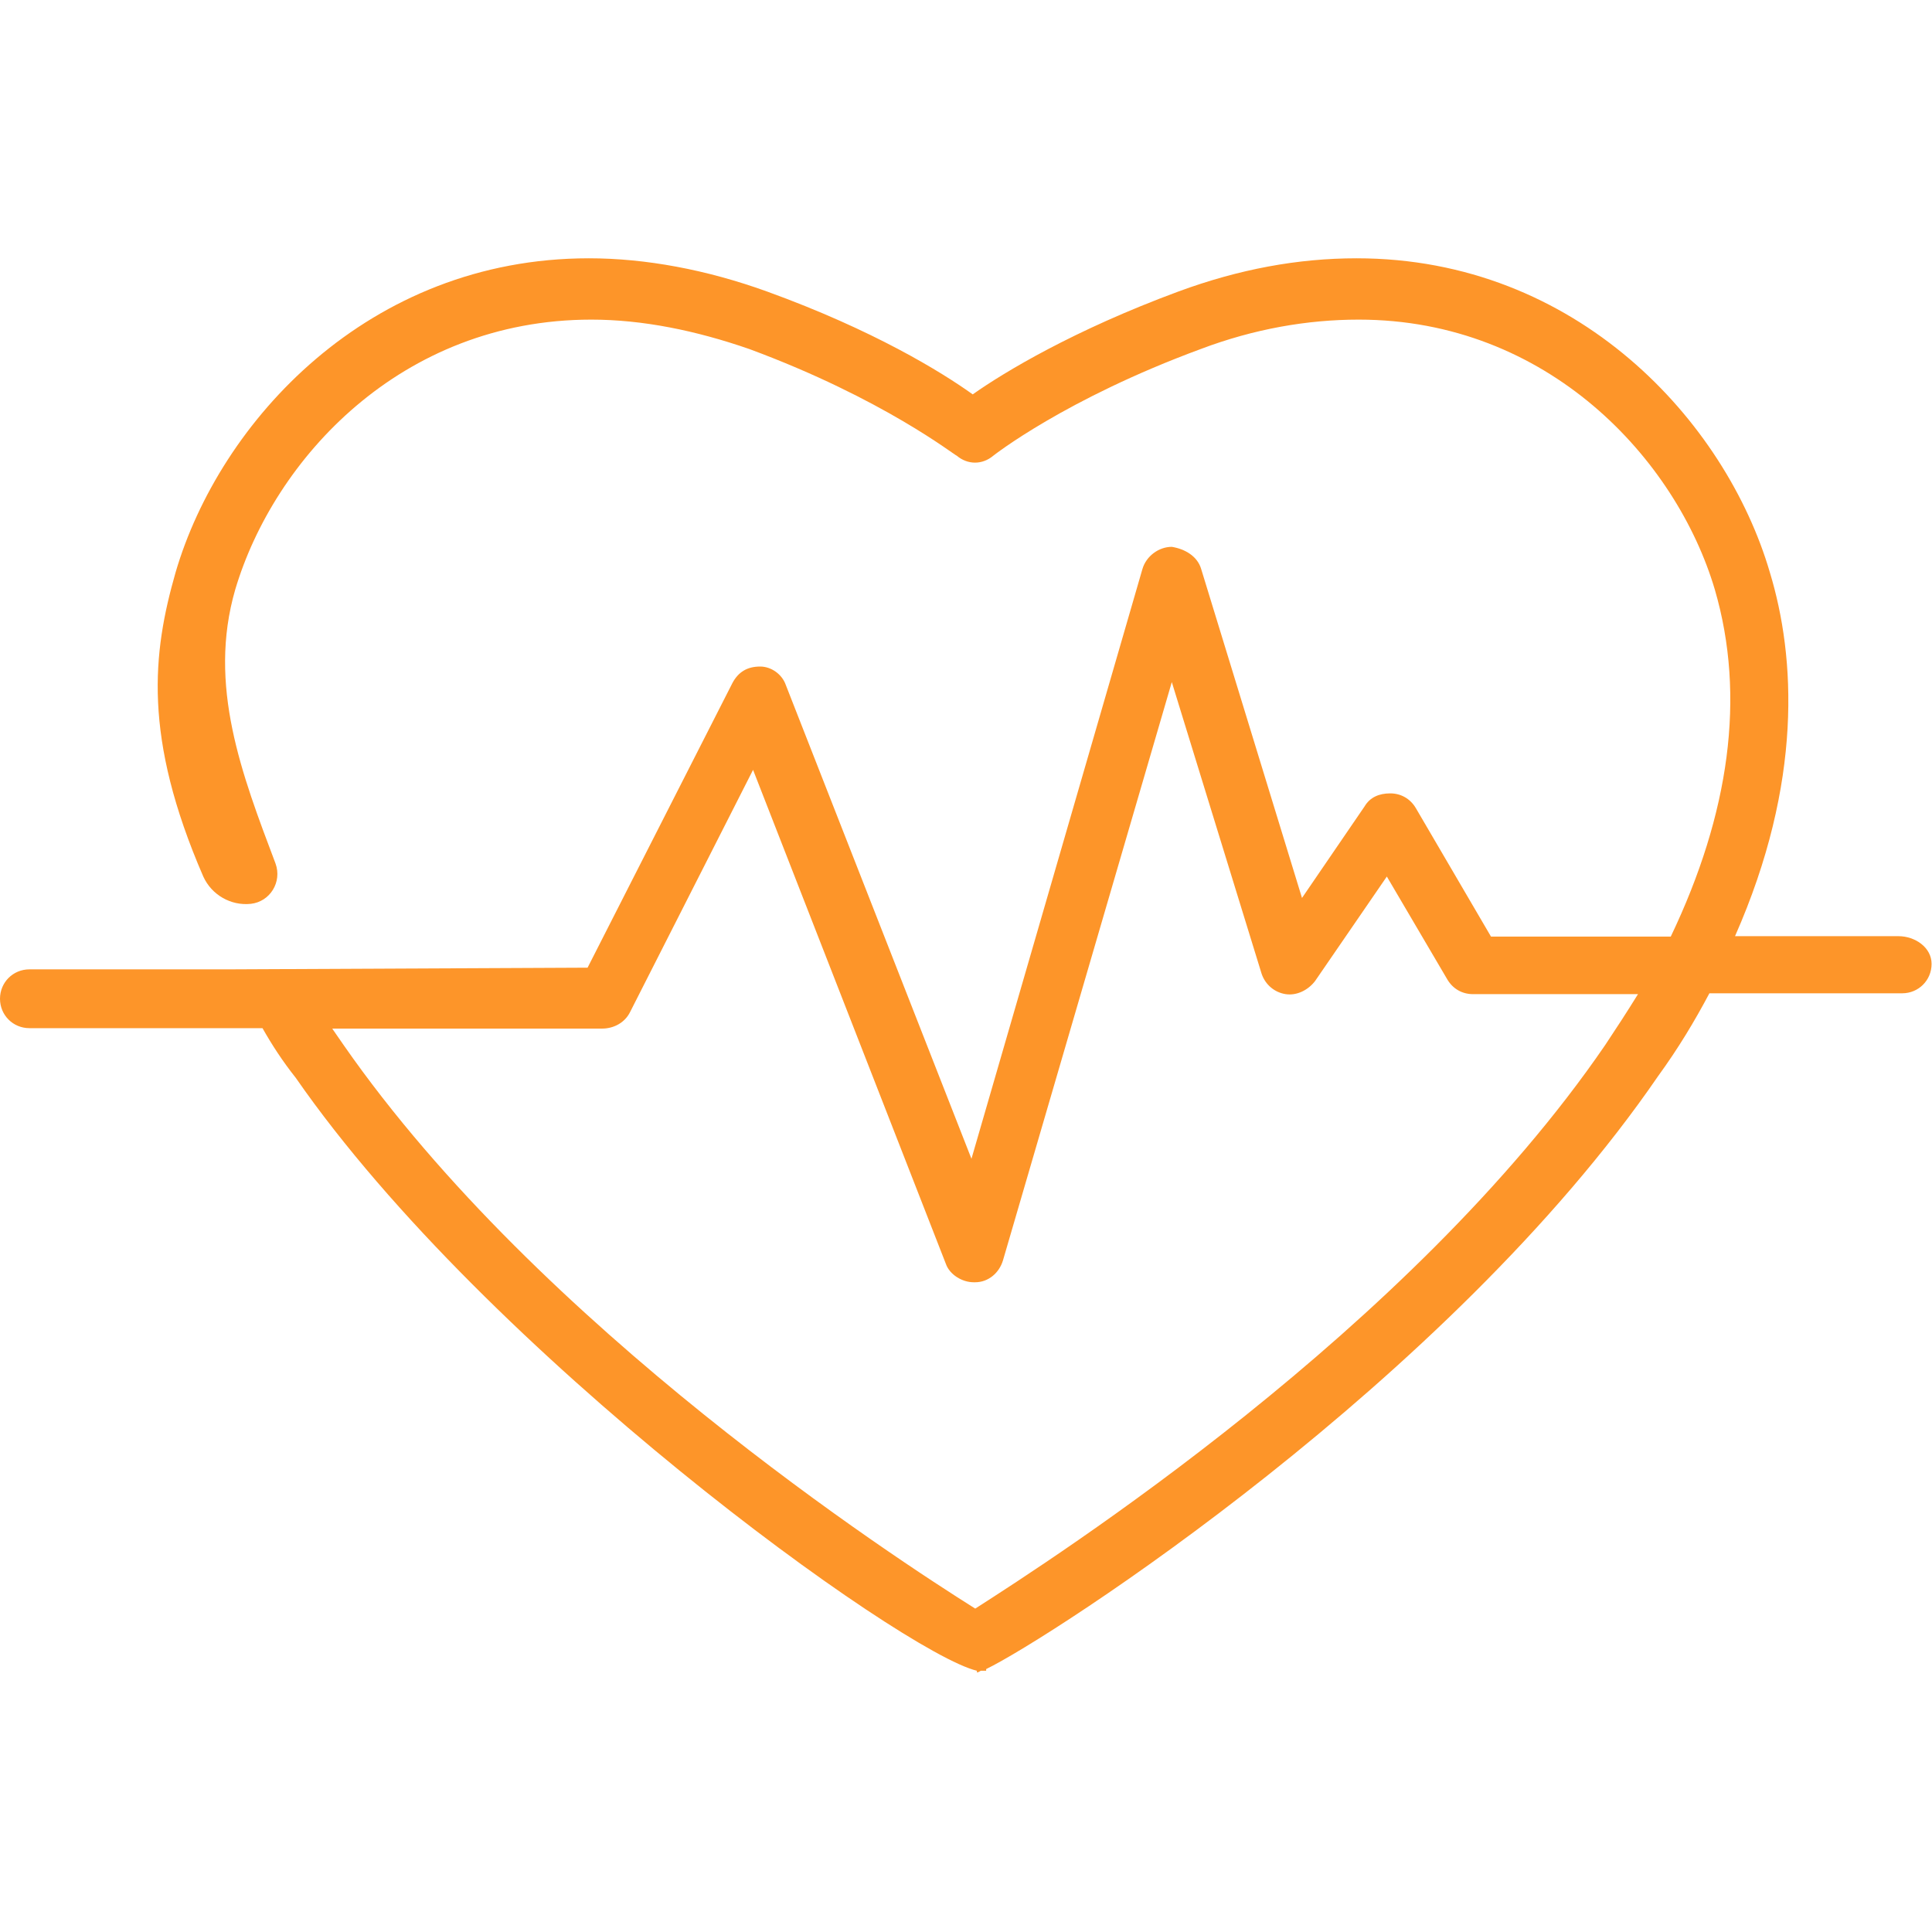
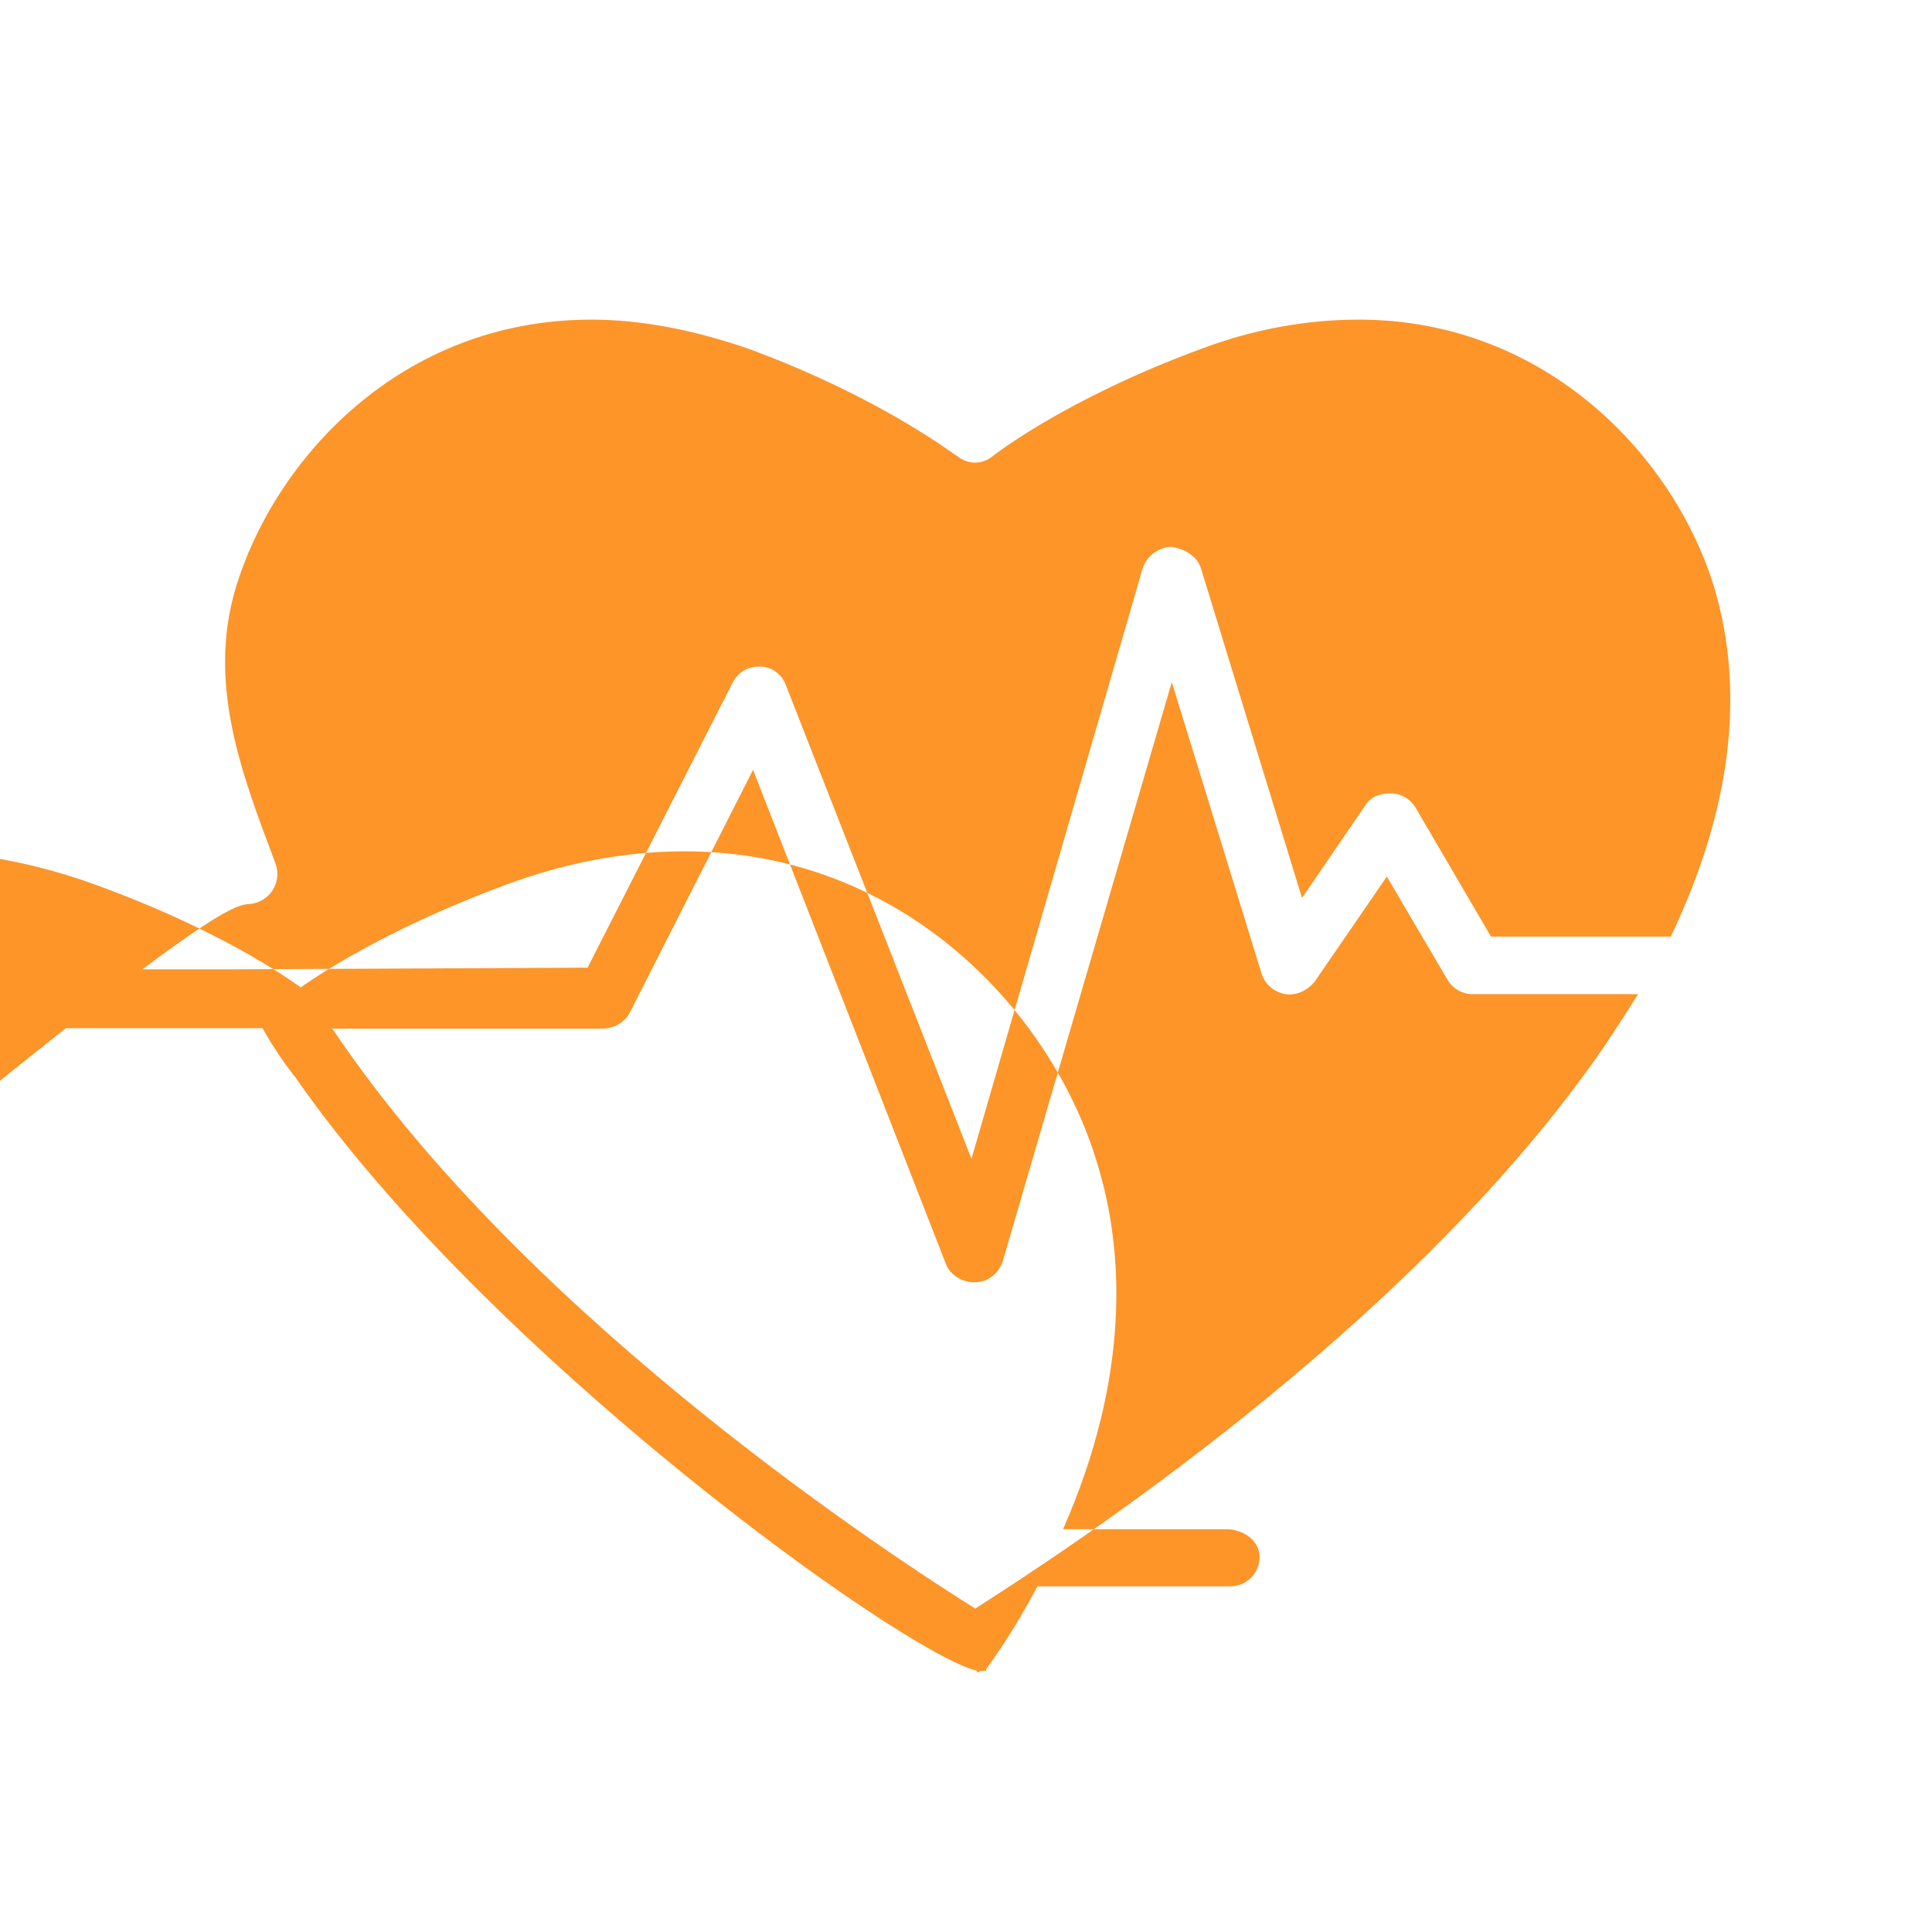
<svg xmlns="http://www.w3.org/2000/svg" version="1.1" x="0px" y="0px" viewBox="0 0 46 46" style="enable-background:new 0 0 46 46;" xml:space="preserve">
  <style type="text/css">
	.st0{fill:#FD9529;}
	.st1{fill:#142452;}
	.st2{fill:#FFFEFD;stroke:#142452;stroke-miterlimit:10;}
	.st3{clip-path:url(#SVGID_2_);fill:#FD9529;}
	.st4{display:none;}
	.st5{display:inline;}
	.st6{clip-path:url(#SVGID_4_);fill:#142452;}
	.st7{display:inline;fill:#142452;}
	.st8{display:none;fill:#FD9529;}
	.st9{clip-path:url(#SVGID_6_);fill:#FD9529;}
	.st10{fill:#FFFFFF;}
	.st11{fill:none;}
</style>
  <g id="Healthcare">
    <g>
      <g>
-         <path class="st0" d="M38.22,24.88c-4.64,6.78-13.16,12.24-15,13.42c-1.88-1.18-10.36-6.69-15.04-13.42     C8.09,24.75,8,24.62,7.91,24.49h6.43c0.26,0,0.53-0.13,0.66-0.39l2.93-5.77l4.59,11.76c0.09,0.26,0.39,0.44,0.66,0.44     c0,0,0,0,0.04,0c0.31,0,0.57-0.22,0.66-0.52l4.02-13.77l2.14,6.95c0.09,0.26,0.31,0.44,0.57,0.48c0.26,0.04,0.53-0.09,0.7-0.31     l1.71-2.49l1.44,2.45c0.13,0.22,0.35,0.35,0.61,0.35H39C38.74,24.09,38.48,24.49,38.22,24.88L38.22,24.88z M5.97,21.52     c0.46-0.05,0.75-0.52,0.59-0.96c-0.8-2.12-1.62-4.24-0.96-6.52c0.92-3.1,3.94-6.43,8.48-6.43c1.22,0,2.49,0.26,3.76,0.7     c3.19,1.18,4.9,2.54,4.94,2.54c0.26,0.22,0.61,0.22,0.87,0c0,0,1.71-1.35,4.94-2.54c1.27-0.48,2.54-0.7,3.76-0.7     c4.5,0,7.56,3.32,8.48,6.43c0.74,2.54,0.35,5.33-1.05,8.26l0,0h-4.28l-1.79-3.06c-0.13-0.22-0.35-0.35-0.61-0.35     c-0.26,0-0.48,0.09-0.61,0.31L31,21.38l-2.4-7.83c-0.09-0.31-0.39-0.48-0.7-0.53c-0.31,0-0.61,0.22-0.7,0.53l-4.07,14.04     l-4.42-11.28c-0.09-0.26-0.35-0.44-0.61-0.44c-0.31,0-0.52,0.13-0.66,0.39l-3.45,6.78l-8.57,0.04H0.7c-0.39,0-0.7,0.31-0.7,0.7     s0.31,0.7,0.7,0.7h5.55c0.22,0.39,0.48,0.79,0.79,1.18c4.55,6.56,14.43,13.69,16.22,14.12v0.04c0,0,0.04,0,0.09-0.04     c0.04,0,0.09,0,0.13,0v-0.04c1.53-0.74,11.02-6.86,16-14.12c0.48-0.66,0.87-1.31,1.22-1.97h4.59c0.39,0,0.7-0.31,0.7-0.7     c0-0.39-0.39-0.66-0.79-0.66l0,0h-3.89c1.62-3.67,1.44-6.65,0.83-8.66c-1.05-3.59-4.59-7.48-9.84-7.48c-1.4,0-2.8,0.26-4.24,0.79     c-2.49,0.92-4.15,1.92-4.9,2.45c-0.74-0.53-2.36-1.53-4.9-2.45c-1.44-0.52-2.89-0.79-4.24-0.79c-5.25,0-8.79,3.89-9.84,7.48     c-0.55,1.92-0.78,3.92,0.66,7.24C5.04,21.31,5.5,21.57,5.97,21.52L5.97,21.52z M39.79,22.3" />
+         <path class="st0" d="M38.22,24.88c-4.64,6.78-13.16,12.24-15,13.42c-1.88-1.18-10.36-6.69-15.04-13.42     C8.09,24.75,8,24.62,7.91,24.49h6.43c0.26,0,0.53-0.13,0.66-0.39l2.93-5.77l4.59,11.76c0.09,0.26,0.39,0.44,0.66,0.44     c0,0,0,0,0.04,0c0.31,0,0.57-0.22,0.66-0.52l4.02-13.77l2.14,6.95c0.09,0.26,0.31,0.44,0.57,0.48c0.26,0.04,0.53-0.09,0.7-0.31     l1.71-2.49l1.44,2.45c0.13,0.22,0.35,0.35,0.61,0.35H39C38.74,24.09,38.48,24.49,38.22,24.88L38.22,24.88z M5.97,21.52     c0.46-0.05,0.75-0.52,0.59-0.96c-0.8-2.12-1.62-4.24-0.96-6.52c0.92-3.1,3.94-6.43,8.48-6.43c1.22,0,2.49,0.26,3.76,0.7     c3.19,1.18,4.9,2.54,4.94,2.54c0.26,0.22,0.61,0.22,0.87,0c0,0,1.71-1.35,4.94-2.54c1.27-0.48,2.54-0.7,3.76-0.7     c4.5,0,7.56,3.32,8.48,6.43c0.74,2.54,0.35,5.33-1.05,8.26l0,0h-4.28l-1.79-3.06c-0.13-0.22-0.35-0.35-0.61-0.35     c-0.26,0-0.48,0.09-0.61,0.31L31,21.38l-2.4-7.83c-0.09-0.31-0.39-0.48-0.7-0.53c-0.31,0-0.61,0.22-0.7,0.53l-4.07,14.04     l-4.42-11.28c-0.09-0.26-0.35-0.44-0.61-0.44c-0.31,0-0.52,0.13-0.66,0.39l-3.45,6.78l-8.57,0.04H0.7c-0.39,0-0.7,0.31-0.7,0.7     s0.31,0.7,0.7,0.7h5.55c0.22,0.39,0.48,0.79,0.79,1.18c4.55,6.56,14.43,13.69,16.22,14.12v0.04c0,0,0.04,0,0.09-0.04     c0.04,0,0.09,0,0.13,0v-0.04c0.48-0.66,0.87-1.31,1.22-1.97h4.59c0.39,0,0.7-0.31,0.7-0.7     c0-0.39-0.39-0.66-0.79-0.66l0,0h-3.89c1.62-3.67,1.44-6.65,0.83-8.66c-1.05-3.59-4.59-7.48-9.84-7.48c-1.4,0-2.8,0.26-4.24,0.79     c-2.49,0.92-4.15,1.92-4.9,2.45c-0.74-0.53-2.36-1.53-4.9-2.45c-1.44-0.52-2.89-0.79-4.24-0.79c-5.25,0-8.79,3.89-9.84,7.48     c-0.55,1.92-0.78,3.92,0.66,7.24C5.04,21.31,5.5,21.57,5.97,21.52L5.97,21.52z M39.79,22.3" />
      </g>
    </g>
  </g>
  <g id="Education">
</g>
  <g id="Logistics">
</g>
  <g id="On-Demand_Marketplace">
</g>
  <g id="FinTech">
</g>
  <g id="Banking">
</g>
  <g id="Automobile">
</g>
  <g id="Travel">
</g>
</svg>